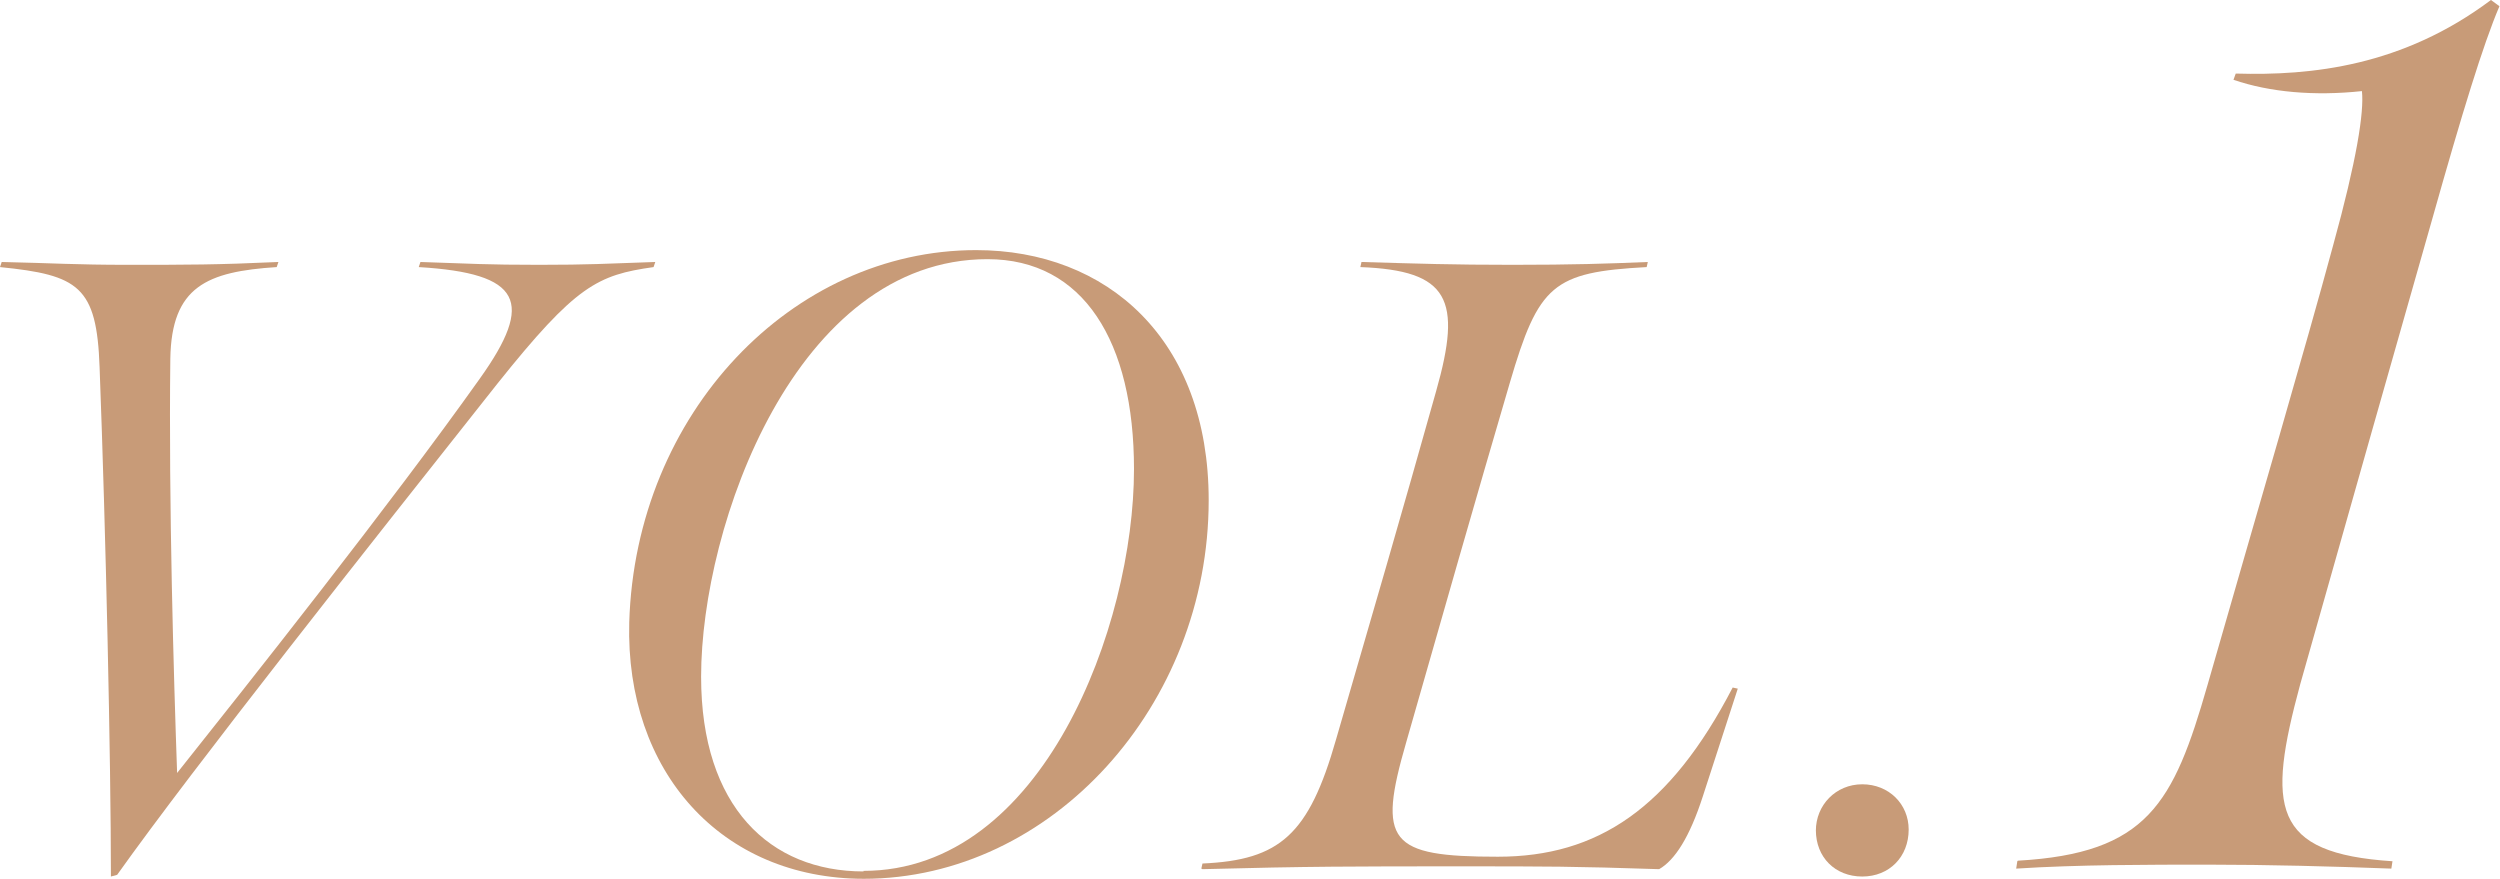
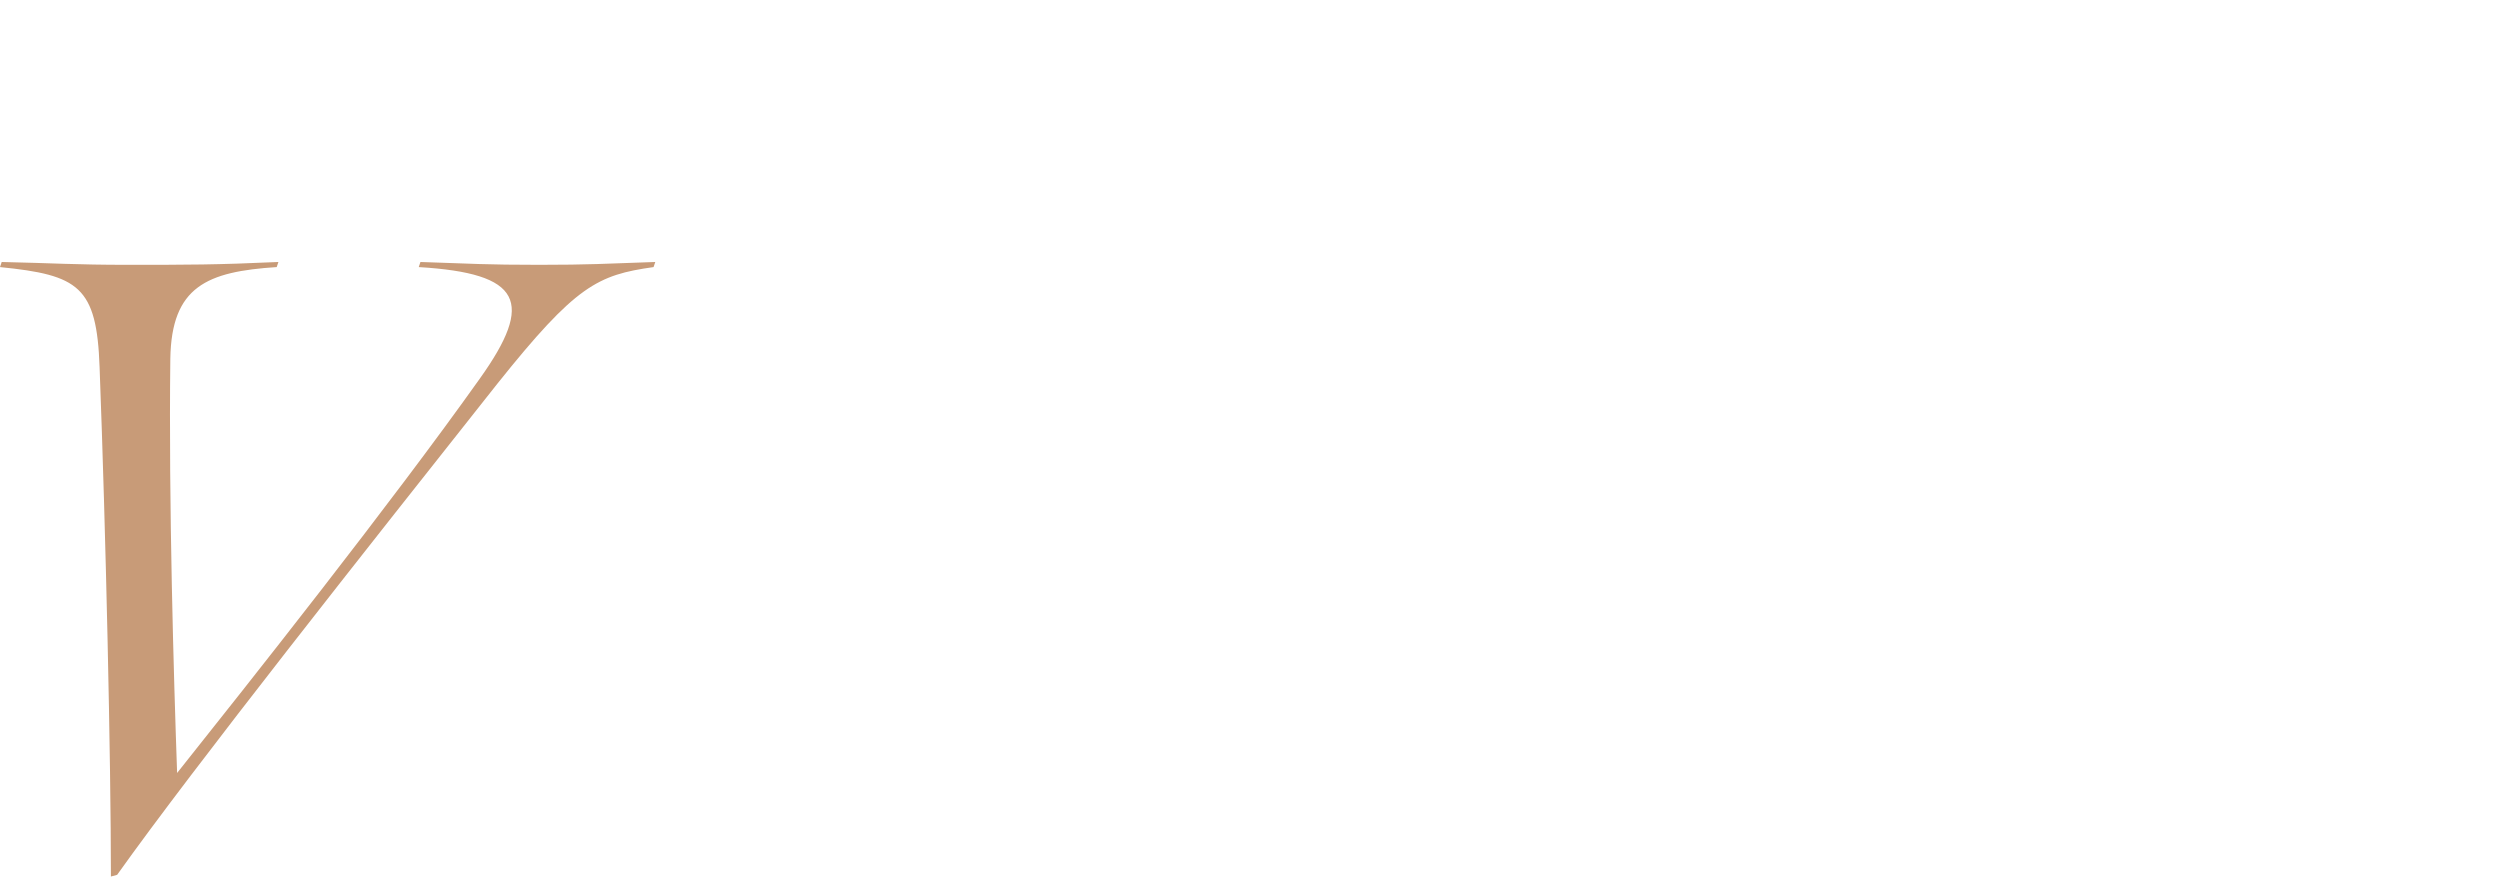
<svg xmlns="http://www.w3.org/2000/svg" id="_レイヤー_2" data-name="レイヤー 2" viewBox="0 0 44.18 15.53">
  <defs>
    <style>
      .cls-1 {
        fill: #c89b78;
      }
    </style>
  </defs>
  <g id="design">
    <g>
      <path class="cls-1" d="M1.96,15.49c0-2.05-.09-6.09-.2-9-.05-1.43-.37-1.63-1.76-1.77l.03-.09c.91.02,1.31.05,2.22.05,1.08,0,1.57,0,2.67-.05l-.03.09c-1.23.08-1.86.34-1.88,1.62-.03,2.57.06,5.61.12,7.32,1.25-1.57,3.78-4.76,5.35-6.97.97-1.36.74-1.86-1.08-1.97l.03-.09c.92.03,1.16.05,2.1.05.88,0,1.17-.02,2.05-.05l-.03.09c-.99.14-1.37.32-2.76,2.06-2.28,2.88-5.36,6.77-6.72,8.68l-.11.03Z" />
-       <path class="cls-1" d="M15.27,15.53c-2.53,0-4.22-1.9-4.15-4.53.11-3.7,2.88-6.58,6.13-6.58,2.31,0,4.11,1.57,4.11,4.42,0,3.62-2.77,6.69-6.1,6.69ZM15.26,15.39c3.17,0,4.78-4.33,4.78-7.1,0-2.25-.89-3.71-2.59-3.71-3.38,0-5.06,4.69-5.06,7.38,0,2.3,1.22,3.44,2.87,3.44Z" />
-       <path class="cls-1" d="M21.23,15.35l.02-.09c1.37-.06,1.88-.51,2.36-2.19.63-2.17,1.17-4.02,1.77-6.16.46-1.62.23-2.13-1.34-2.19l.02-.09c1.03.03,1.6.05,2.67.05s1.66-.02,2.39-.05l-.02.09c-1.66.09-1.91.31-2.42,2.05-.57,1.94-1.23,4.25-1.83,6.35-.51,1.76-.31,2.02,1.62,2.02,1.76,0,3.04-.85,4.15-2.99l.09.02-.62,1.91c-.23.71-.49,1.12-.77,1.28-1.51-.05-1.99-.05-3.51-.05-1.85,0-2.7,0-4.56.05Z" />
-       <path class="cls-1" d="M32.09,14.68c0-.45.35-.82.82-.82s.82.35.82.8c0,.48-.34.83-.82.83s-.82-.34-.82-.82Z" />
-       <path class="cls-1" d="M35.66,15.21c2.29-.13,2.75-1.01,3.35-3.1.92-3.21,1.72-5.92,2.22-7.77.42-1.52.55-2.36.51-2.73-.84.09-1.63.02-2.27-.2l.04-.11c1.34.04,2.95-.13,4.51-1.3l.15.11c-.29.68-.66,1.89-1.19,3.77-.66,2.31-1.39,4.89-2.33,8.21-.59,2.18-.51,2.99,1.63,3.13l-.02.13c-1.04-.04-2.2-.07-3.24-.07s-2.31,0-3.39.07l.02-.13Z" />
    </g>
  </g>
</svg>